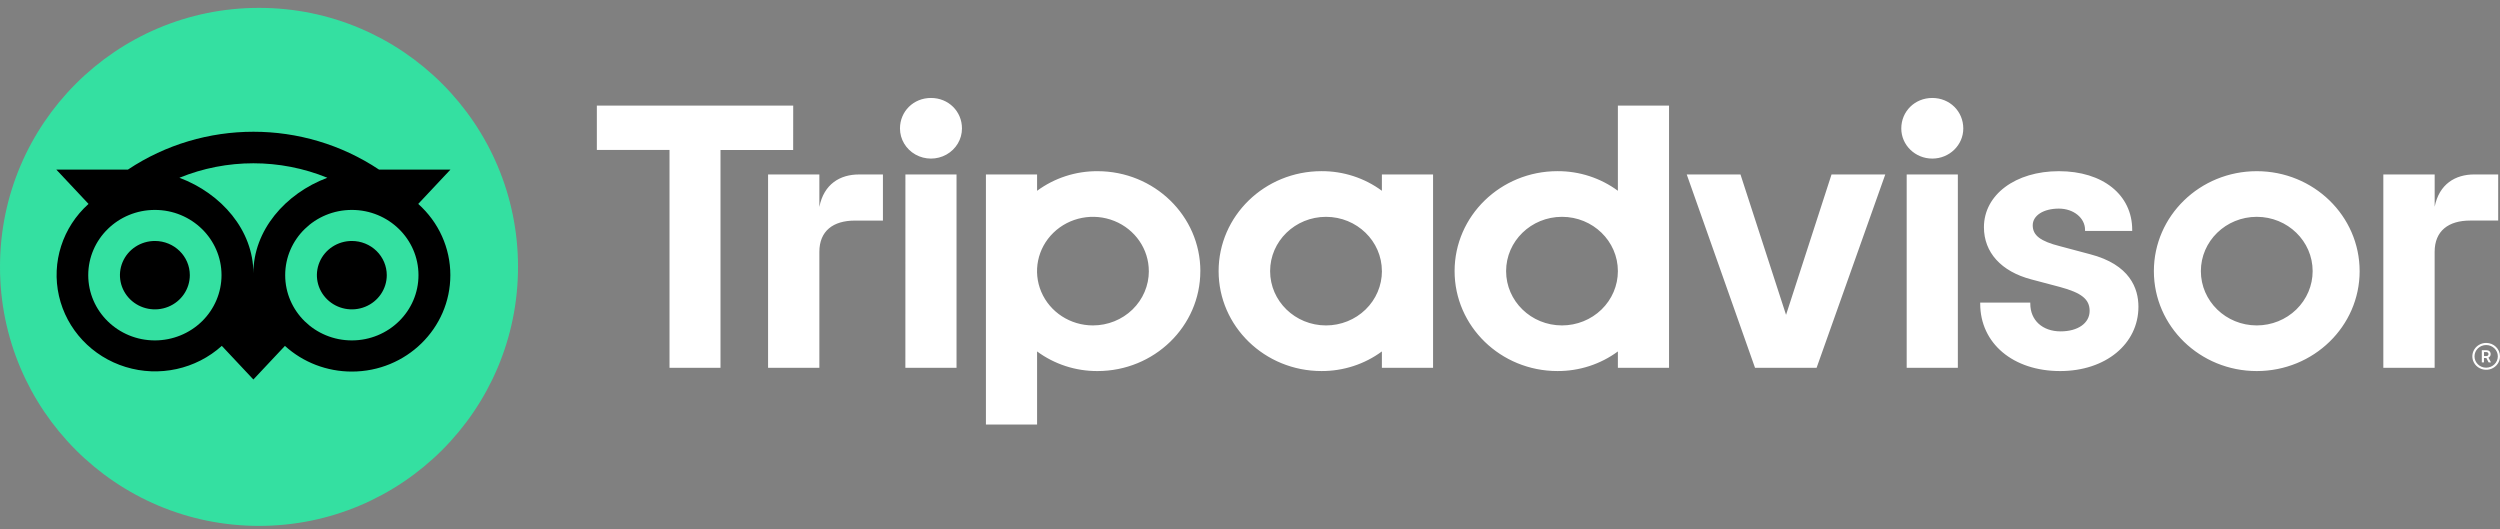
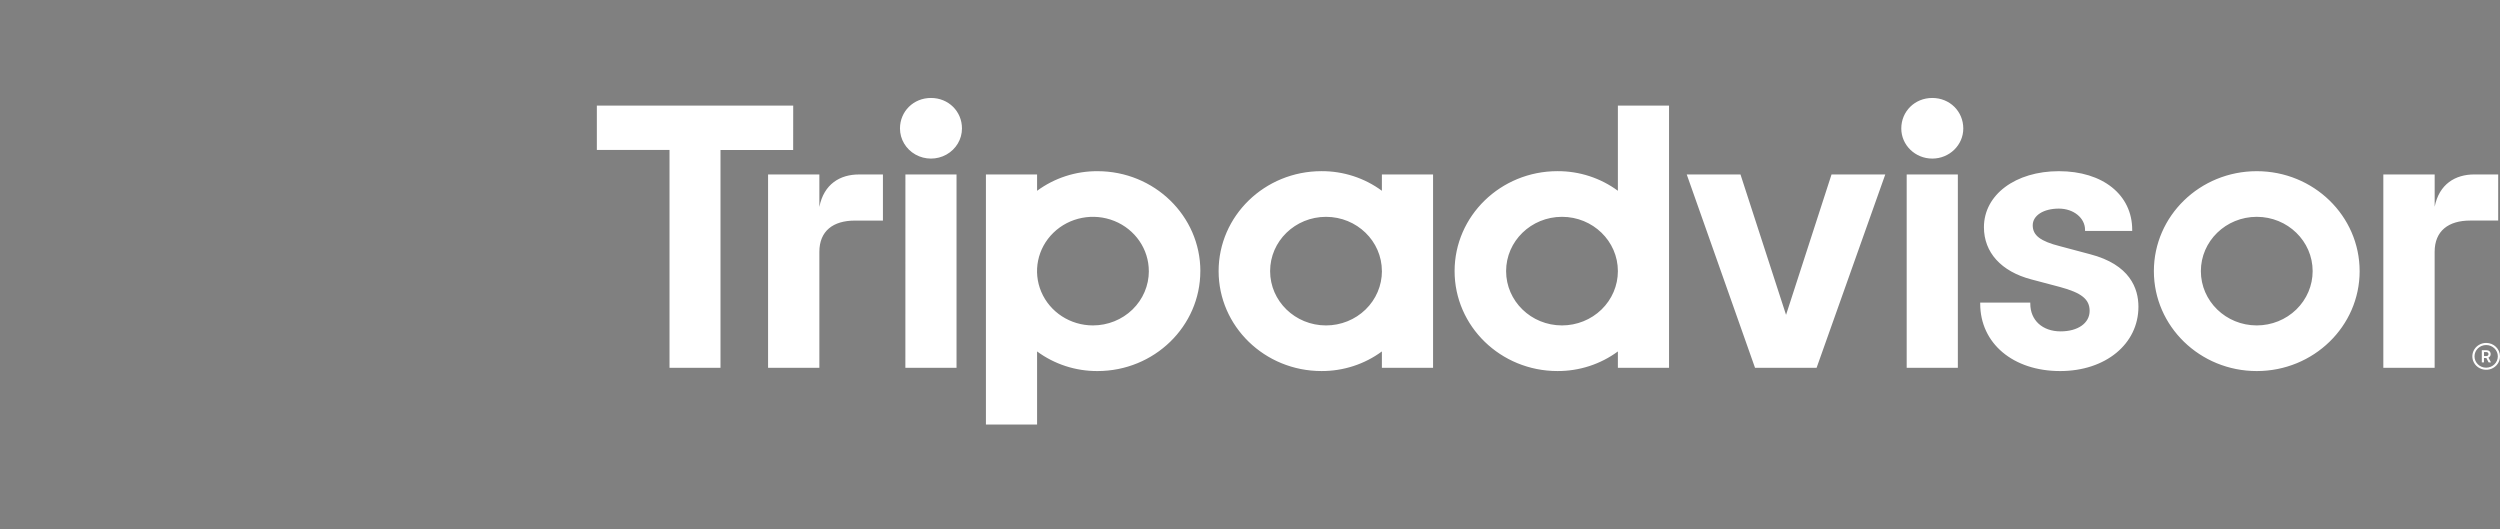
<svg xmlns="http://www.w3.org/2000/svg" width="222px" height="47px" viewBox="0 0 222 47" version="1.1">
  <rect x="0" y="0" width="222" height="47" fill="#808080" stroke="none" />
  <title>tripadvisor-seeklogo.com</title>
  <g id="Symbols" stroke="none" stroke-width="1" fill="none" fill-rule="evenodd">
    <g id="Footer" transform="translate(-1063, -227)" fill-rule="nonzero">
      <g id="tripadvisor-seeklogo.com" transform="translate(1063, 227.699)">
        <path d="M220.772,29.752 C220.275,29.752 219.827,30.043 219.637,30.489 C219.447,30.935 219.552,31.448 219.903,31.789 C220.255,32.13 220.783,32.232 221.242,32.048 C221.701,31.863 222,31.428 222,30.945 C221.999,30.287 221.45,29.753 220.772,29.752 L220.772,29.752 Z M220.772,31.951 C220.2,31.951 219.737,31.501 219.737,30.945 C219.737,30.39 220.2,29.94 220.772,29.94 C221.343,29.94 221.807,30.39 221.807,30.945 C221.805,31.5 221.343,31.949 220.772,31.951 L220.772,31.951 Z M221.17,30.743 C221.17,30.525 221.011,30.397 220.779,30.397 L220.384,30.397 L220.384,31.483 L220.577,31.483 L220.577,31.089 L220.786,31.089 L220.989,31.483 L221.197,31.483 L220.973,31.051 C221.099,30.999 221.178,30.876 221.17,30.743 L221.17,30.743 Z M220.769,30.922 L220.58,30.922 L220.58,30.563 L220.769,30.563 C220.899,30.563 220.977,30.626 220.977,30.743 C220.977,30.86 220.899,30.922 220.769,30.922 L220.769,30.922 Z M72.759,17.677 L72.759,14.792 L68.205,14.792 L68.205,31.961 L72.759,31.961 L72.759,21.667 C72.759,19.801 73.995,18.889 75.912,18.889 L78.404,18.889 L78.404,14.794 L76.274,14.794 C74.608,14.792 73.159,15.636 72.759,17.677 Z M82.67,8 C81.113,8 79.918,9.196 79.918,10.709 C79.918,11.665 80.442,12.547 81.294,13.025 C82.146,13.503 83.195,13.503 84.047,13.025 C84.899,12.547 85.423,11.665 85.423,10.709 C85.425,9.196 84.229,8 82.672,8 L82.67,8 Z M80.397,31.961 L84.94,31.961 L84.94,14.792 L80.4,14.792 L80.397,31.961 Z M106.589,23.377 C106.589,28.278 102.498,32.251 97.453,32.251 C95.517,32.259 93.633,31.646 92.093,30.508 L92.093,37 L87.55,37 L87.55,14.792 L92.093,14.792 L92.093,16.244 C93.635,15.105 95.52,14.493 97.456,14.502 C102.502,14.502 106.592,18.475 106.592,23.377 L106.589,23.377 Z M102.015,23.377 C102.015,21.427 100.806,19.669 98.952,18.922 C97.097,18.176 94.962,18.589 93.543,19.968 C92.123,21.347 91.699,23.42 92.467,25.222 C93.236,27.024 95.045,28.198 97.053,28.198 C98.37,28.198 99.633,27.691 100.564,26.787 C101.495,25.882 102.018,24.656 102.018,23.377 L102.015,23.377 Z M185.579,21.871 L182.928,21.164 C181.184,20.723 180.506,20.204 180.506,19.308 C180.506,18.435 181.461,17.825 182.829,17.825 C184.131,17.825 185.152,18.653 185.152,19.711 L185.152,19.807 L189.34,19.807 L189.34,19.711 C189.34,16.595 186.724,14.502 182.83,14.502 C178.973,14.502 176.173,16.594 176.173,19.476 C176.173,21.718 177.705,23.407 180.374,24.11 L182.913,24.782 C184.841,25.3 185.559,25.877 185.559,26.907 C185.559,27.996 184.521,28.727 182.98,28.727 C181.371,28.727 180.29,27.739 180.29,26.269 L180.29,26.173 L175.842,26.173 L175.842,26.269 C175.842,29.791 178.762,32.251 182.941,32.251 C186.969,32.251 189.893,29.851 189.893,26.538 C189.893,24.918 189.144,22.793 185.583,21.871 L185.579,21.871 Z M122.712,14.792 L127.256,14.792 L127.256,31.961 L122.712,31.961 L122.712,30.508 C121.171,31.646 119.285,32.258 117.349,32.25 C112.303,32.25 108.213,28.276 108.213,23.375 C108.213,18.473 112.303,14.5 117.349,14.5 C119.285,14.491 121.171,15.103 122.712,16.242 L122.712,14.792 Z M122.712,23.377 L122.712,23.377 C122.712,20.715 120.49,18.556 117.749,18.556 C115.008,18.557 112.786,20.715 112.786,23.378 C112.786,26.04 115.008,28.199 117.749,28.199 C119.066,28.199 120.329,27.692 121.261,26.787 C122.192,25.883 122.715,24.656 122.715,23.376 L122.712,23.377 Z M143.668,8.681 L148.211,8.681 L148.211,31.961 L143.668,31.961 L143.668,30.508 C142.126,31.646 140.241,32.258 138.304,32.25 C133.259,32.25 129.168,28.276 129.168,23.375 C129.168,18.473 133.259,14.5 138.304,14.5 C140.241,14.491 142.126,15.103 143.668,16.242 L143.668,8.681 Z M143.668,23.377 C143.668,20.714 141.446,18.555 138.705,18.555 C135.964,18.555 133.742,20.714 133.742,23.377 C133.742,26.039 135.964,28.198 138.705,28.198 C140.021,28.198 141.284,27.69 142.215,26.786 C143.146,25.882 143.668,24.655 143.668,23.377 L143.668,23.377 Z M169.314,31.961 L173.857,31.961 L173.857,14.792 L169.314,14.792 L169.314,31.961 Z M171.587,8 C170.029,8 168.834,9.196 168.834,10.709 C168.834,12.186 170.067,13.383 171.587,13.383 C173.108,13.383 174.34,12.186 174.34,10.709 C174.339,9.196 173.144,8 171.586,8 L171.587,8 Z M209.536,23.377 C209.536,28.278 205.446,32.251 200.4,32.251 C195.355,32.251 191.264,28.278 191.264,23.377 C191.264,18.475 195.355,14.502 200.4,14.502 C205.446,14.502 209.535,18.475 209.535,23.377 L209.536,23.377 Z M205.363,23.377 C205.363,20.714 203.141,18.555 200.4,18.555 C197.659,18.555 195.437,20.714 195.437,23.377 C195.437,26.039 197.659,28.198 200.4,28.198 C201.717,28.198 202.979,27.69 203.91,26.786 C204.84,25.882 205.363,24.655 205.363,23.377 L205.363,23.377 Z M70.437,8.681 L53,8.681 L53,12.618 L59.453,12.618 L59.453,31.96 L63.98,31.96 L63.98,12.619 L70.433,12.619 L70.437,8.681 Z M158.601,27.261 L154.555,14.792 L149.782,14.792 L155.846,31.961 L161.314,31.961 L167.413,14.792 L162.64,14.792 L158.601,27.261 Z M216.199,17.678 L216.199,14.793 L211.64,14.793 L211.64,31.962 L216.196,31.962 L216.196,21.667 C216.196,19.802 217.427,18.887 219.347,18.887 L221.839,18.887 L221.839,14.792 L219.709,14.792 C218.042,14.792 216.594,15.636 216.195,17.677 L216.199,17.678 Z" id="Shape" fill="#FFFFFF" />
-         <circle id="Oval" fill="#34E0A1" cx="23" cy="23" r="23" />
-         <path d="M37.138,17.409 L40,14.361 L33.657,14.361 C26.93,9.88 18.087,9.88 11.36,14.361 L5,14.361 L7.862,17.409 C5.557,19.477 4.556,22.593 5.236,25.581 C5.916,28.568 8.174,30.973 11.158,31.888 C14.141,32.803 17.397,32.088 19.697,30.014 L22.5,33 L25.302,30.016 C26.916,31.484 29.039,32.299 31.243,32.296 C36.072,32.296 39.991,28.463 39.991,23.735 C39.994,21.327 38.958,19.03 37.138,17.409 L37.138,17.409 Z M13.754,29.529 C10.485,29.529 7.836,26.935 7.836,23.735 C7.836,20.536 10.485,17.942 13.754,17.942 C17.022,17.942 19.671,20.536 19.671,23.735 C19.671,25.272 19.048,26.745 17.938,27.832 C16.828,28.918 15.323,29.529 13.754,29.529 Z M22.5,23.569 C22.5,19.756 19.667,16.485 15.932,15.086 C20.135,13.372 24.864,13.372 29.067,15.086 C25.332,16.486 22.5,19.757 22.5,23.569 Z M31.243,29.529 C27.975,29.529 25.325,26.935 25.325,23.735 C25.325,20.536 27.975,17.942 31.243,17.942 C34.511,17.942 37.161,20.536 37.161,23.735 C37.161,26.935 34.511,29.529 31.243,29.529 Z M31.243,20.699 C29.988,20.699 28.857,21.439 28.376,22.574 C27.896,23.709 28.162,25.015 29.049,25.884 C29.937,26.752 31.271,27.012 32.43,26.542 C33.59,26.072 34.346,24.964 34.345,23.735 C34.345,22.93 34.018,22.158 33.437,21.588 C32.855,21.019 32.066,20.699 31.243,20.699 L31.243,20.699 Z M16.856,23.735 C16.856,24.964 16.101,26.072 14.941,26.542 C13.782,27.012 12.447,26.752 11.56,25.884 C10.673,25.015 10.407,23.709 10.887,22.574 C11.367,21.439 12.499,20.699 13.754,20.699 C15.467,20.699 16.856,22.058 16.856,23.735 Z" id="Shape" fill="#000000" />
      </g>
    </g>
  </g>
</svg>